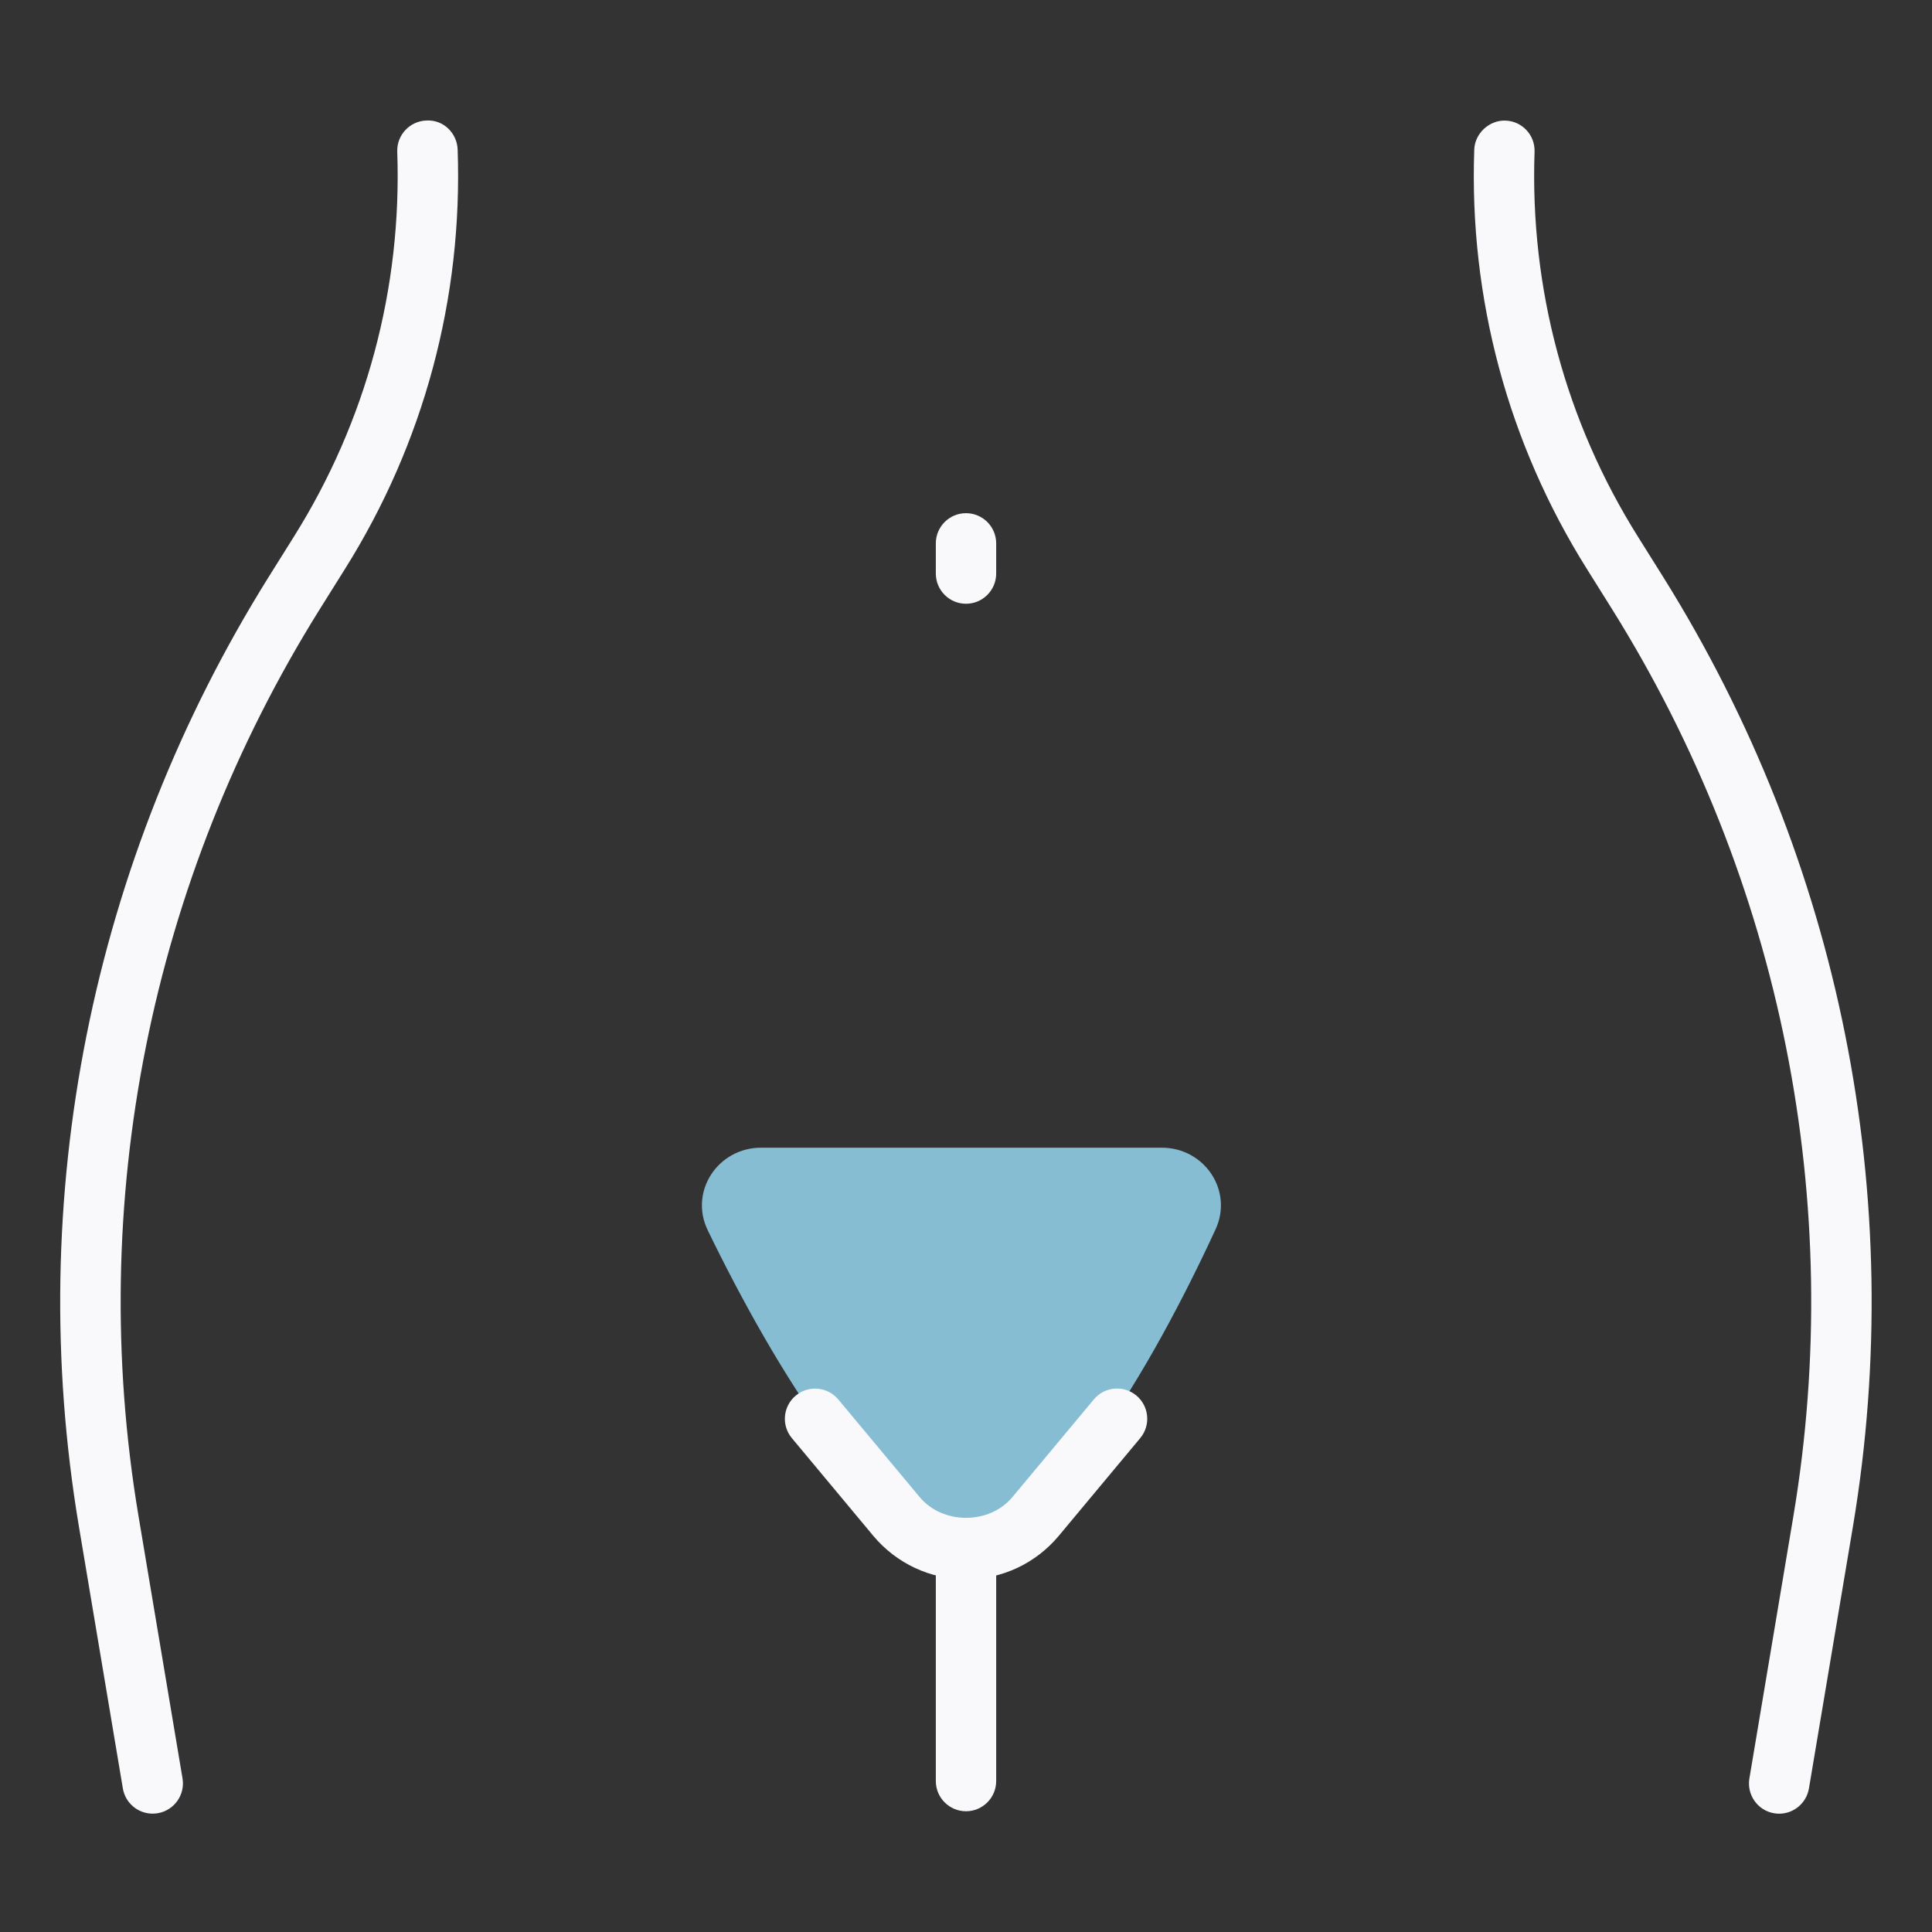
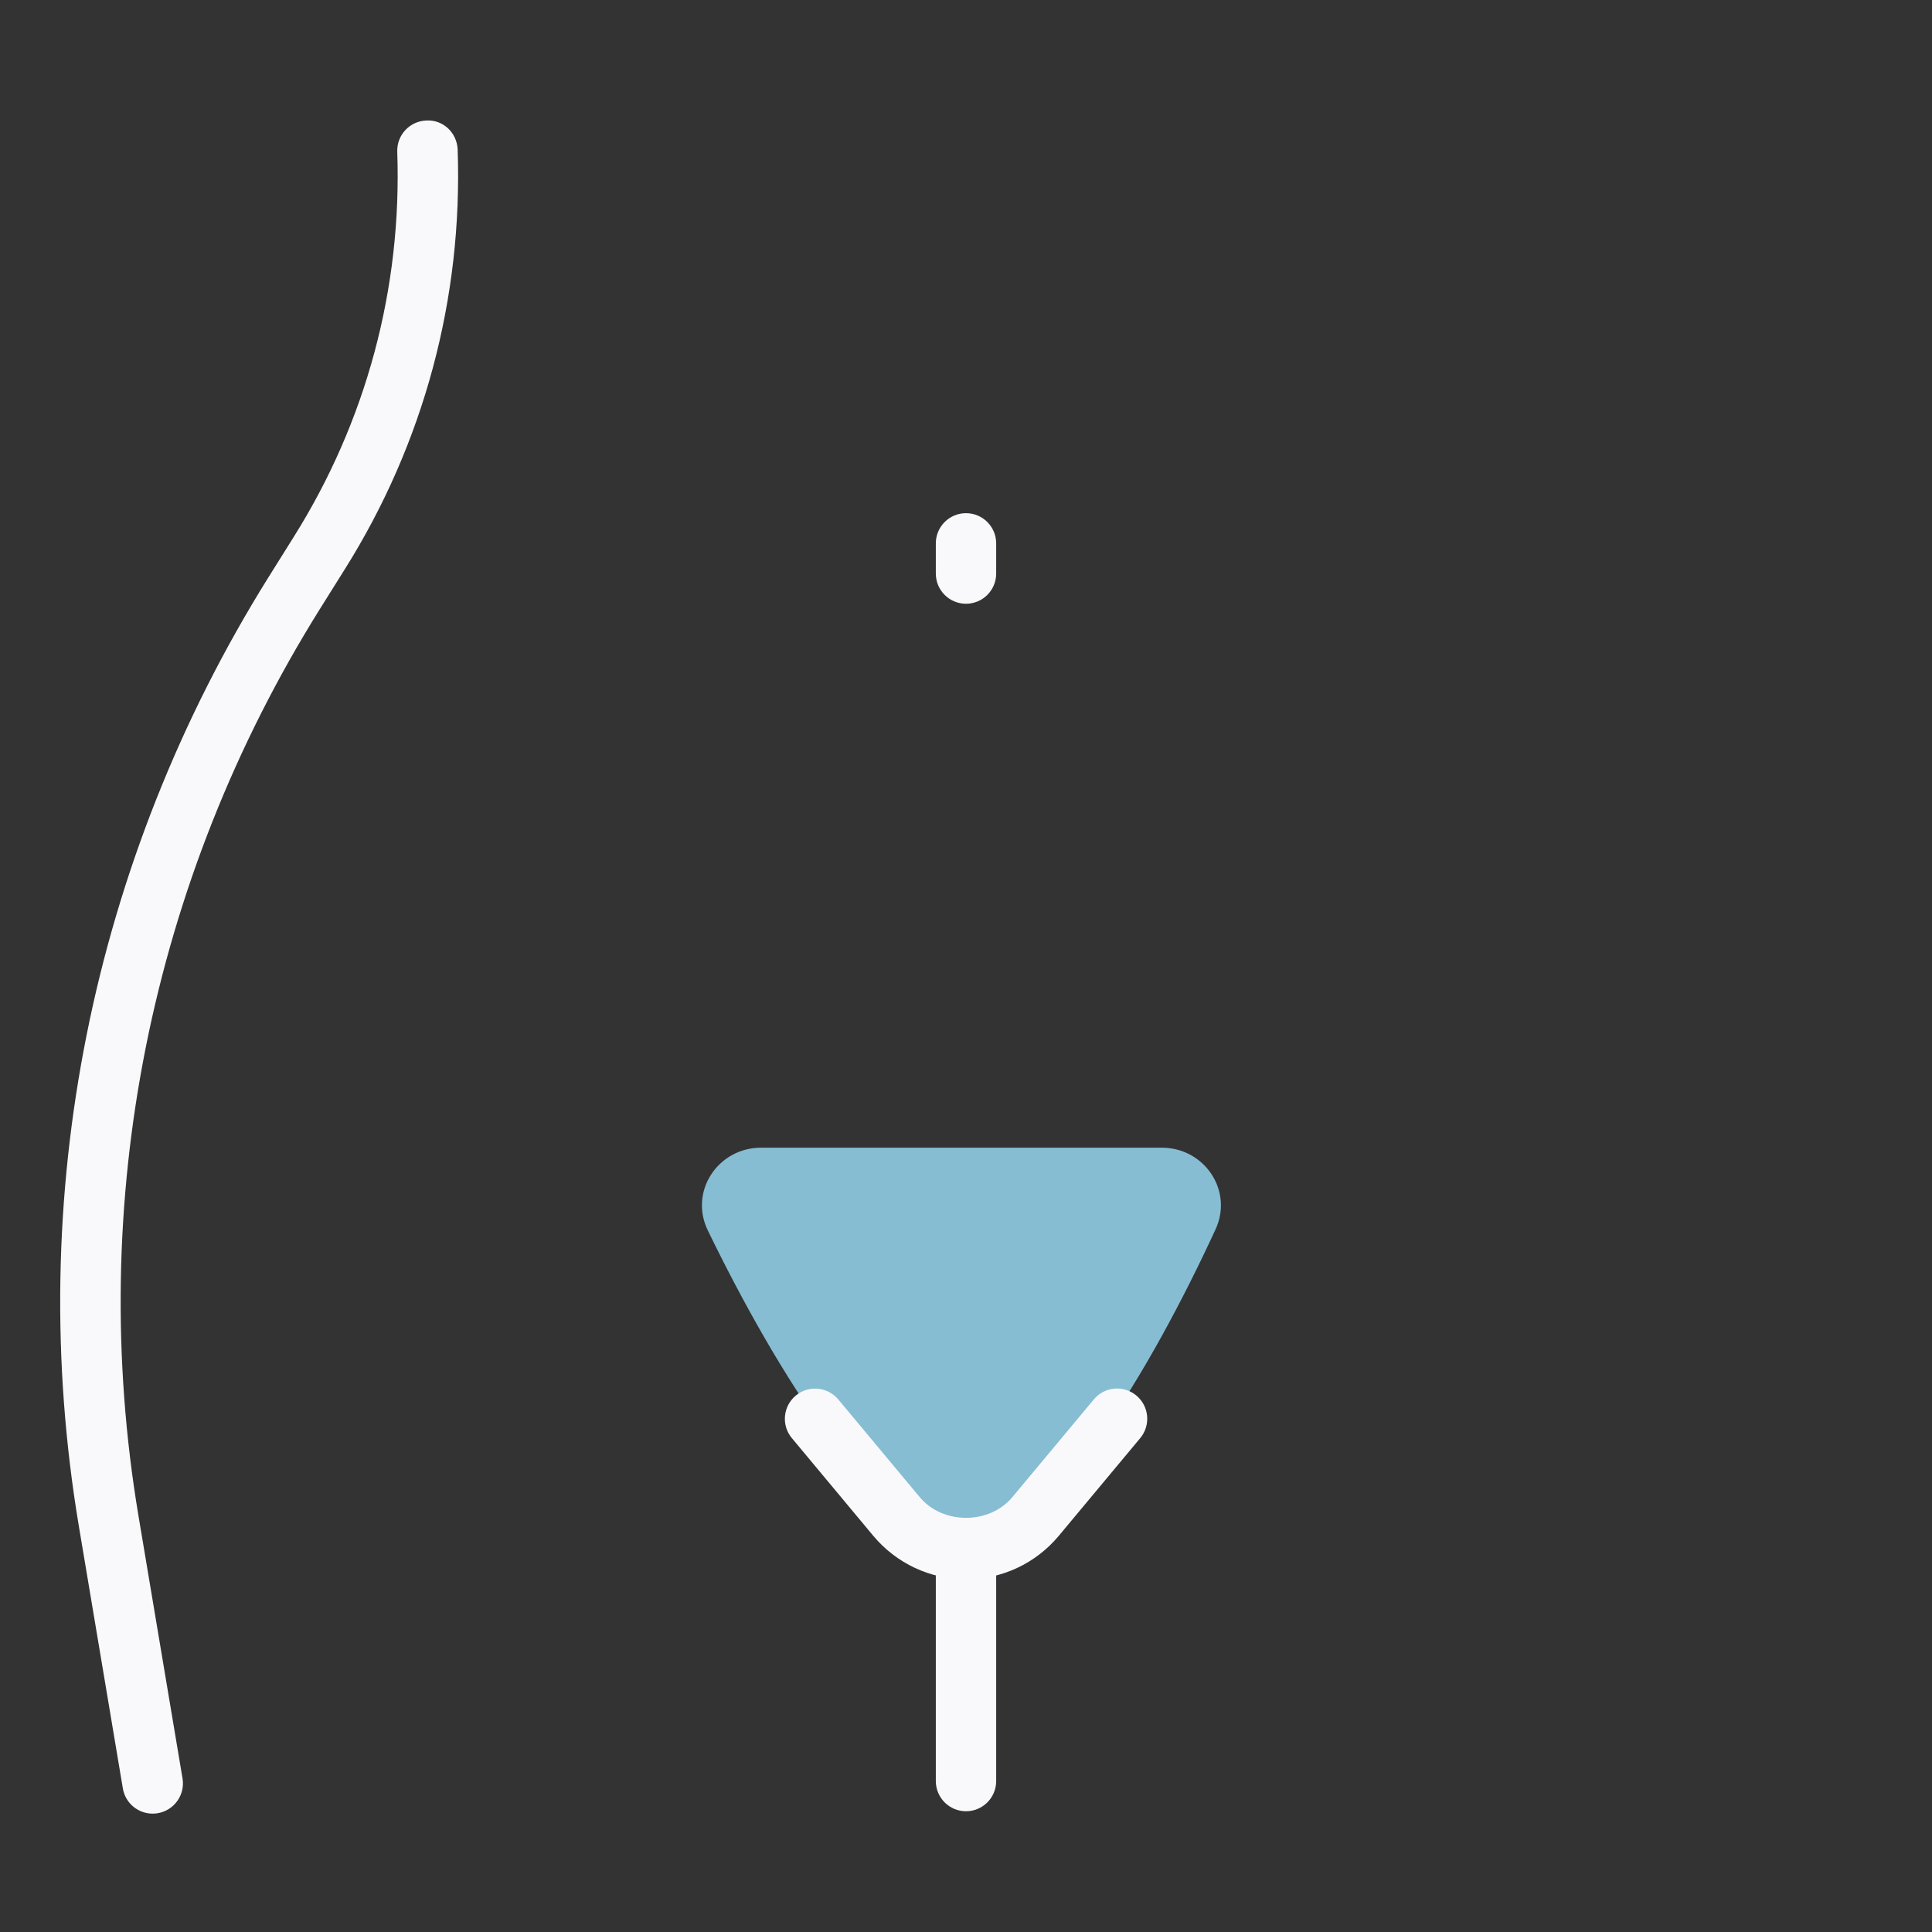
<svg xmlns="http://www.w3.org/2000/svg" width="42" height="42" viewBox="0 0 42 42" fill="none">
  <rect x="0" y="0" width="42" height="42" fill="#333333" stroke="none" />
  <path d="M25.257 24.95H16.545C15.607 24.95 14.977 25.902 15.386 26.746C16.826 29.715 19.145 33.559 20.98 33.559C22.82 33.559 25.056 29.695 26.426 26.723C26.813 25.881 26.183 24.95 25.257 24.95Z" fill="#86BDD3" />
-   <path d="M38.678 39.428C38.643 39.428 38.606 39.425 38.569 39.419C38.212 39.36 37.971 39.021 38.03 38.663L38.988 32.952C40.127 26.139 38.728 19.141 35.049 13.249L34.499 12.371C32.784 9.638 31.936 6.486 32.049 3.254C32.061 2.892 32.386 2.607 32.728 2.622C33.09 2.633 33.373 2.938 33.36 3.3C33.257 6.268 34.035 9.163 35.611 11.673L36.162 12.552C40.012 18.717 41.475 26.038 40.284 33.169L39.325 38.878C39.27 39.201 38.992 39.428 38.678 39.428Z" fill="#F9F9FB" />
  <path d="M3.318 39.427C3.003 39.427 2.725 39.2 2.671 38.88L1.713 33.17C0.521 26.039 1.985 18.718 5.834 12.553L6.385 11.673C7.962 9.162 8.74 6.266 8.636 3.299C8.623 2.937 8.907 2.632 9.269 2.62C9.639 2.598 9.936 2.892 9.949 3.253C10.062 6.484 9.214 9.637 7.498 12.371L6.948 13.249C3.269 19.14 1.87 26.138 3.01 32.952L3.968 38.662C4.027 39.019 3.787 39.357 3.428 39.418C3.39 39.424 3.355 39.427 3.318 39.427Z" fill="#F9F9FB" />
  <path d="M21 39.375C20.638 39.375 20.344 39.081 20.344 38.719V34.125C20.344 33.763 20.638 33.469 21 33.469C21.362 33.469 21.656 33.763 21.656 34.125V38.719C21.656 39.081 21.362 39.375 21 39.375Z" fill="#F9F9FB" />
  <path d="M21.001 34.332C20.22 34.332 19.485 33.986 18.984 33.387L17.215 31.264C16.982 30.986 17.02 30.571 17.299 30.339C17.578 30.107 17.99 30.145 18.224 30.423L19.993 32.545C20.493 33.147 21.509 33.147 22.009 32.545L23.779 30.422C24.011 30.143 24.424 30.105 24.704 30.338C24.982 30.57 25.02 30.983 24.788 31.263L23.019 33.385C22.517 33.988 21.782 34.332 21.001 34.332Z" fill="#F9F9FB" />
  <path d="M21 13.125C20.638 13.125 20.344 12.831 20.344 12.469V11.812C20.344 11.45 20.638 11.156 21 11.156C21.362 11.156 21.656 11.45 21.656 11.812V12.469C21.656 12.831 21.362 13.125 21 13.125Z" fill="#F9F9FB" />
</svg>